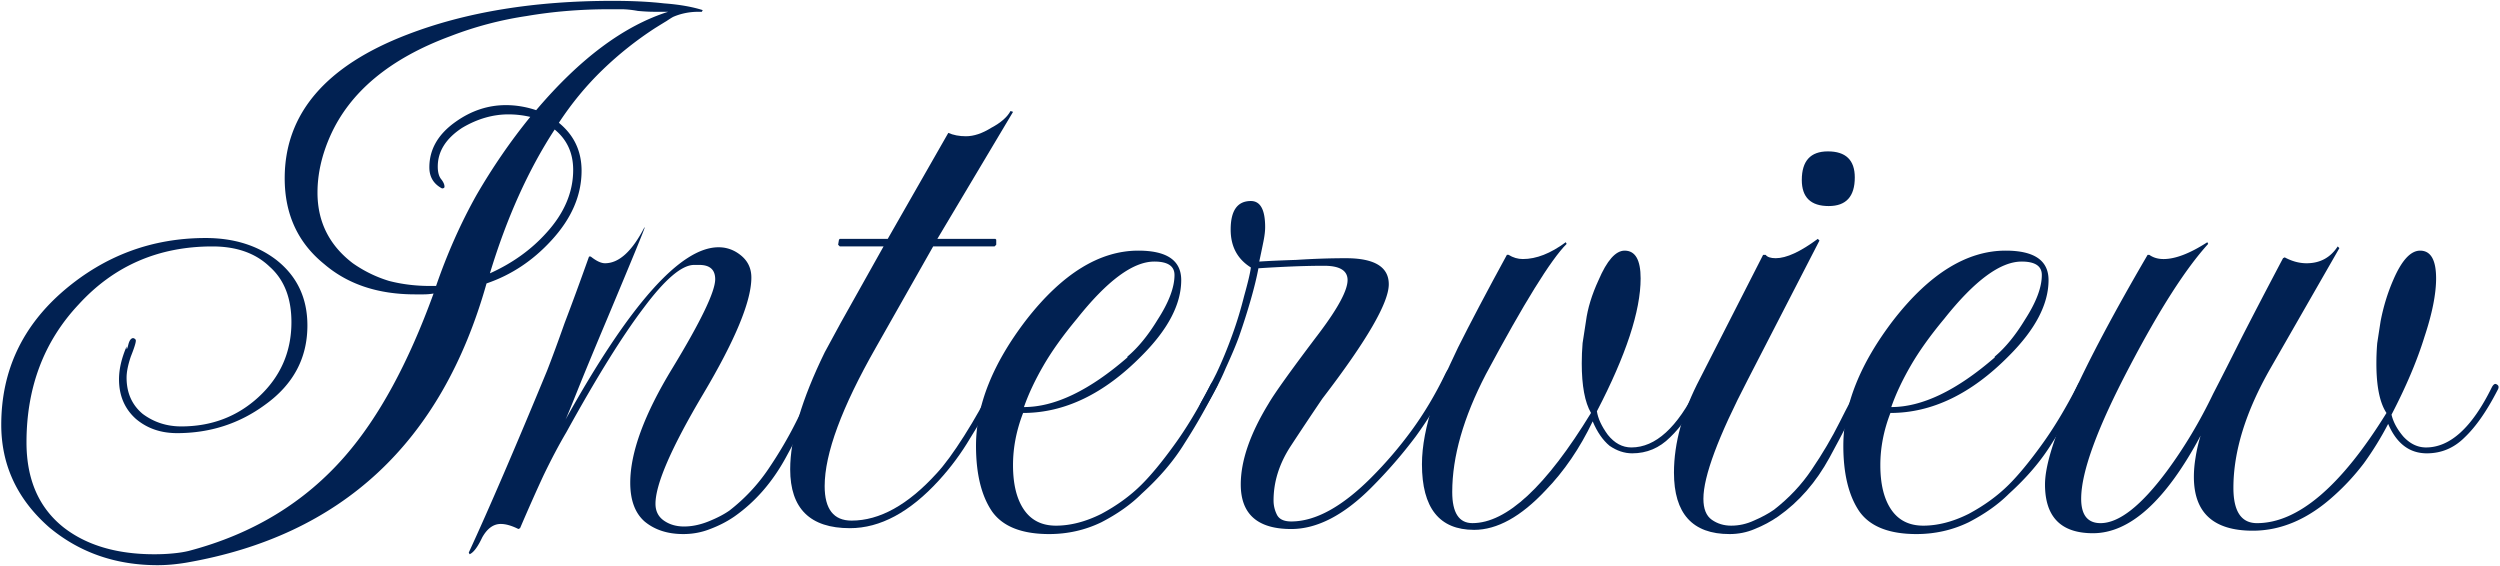
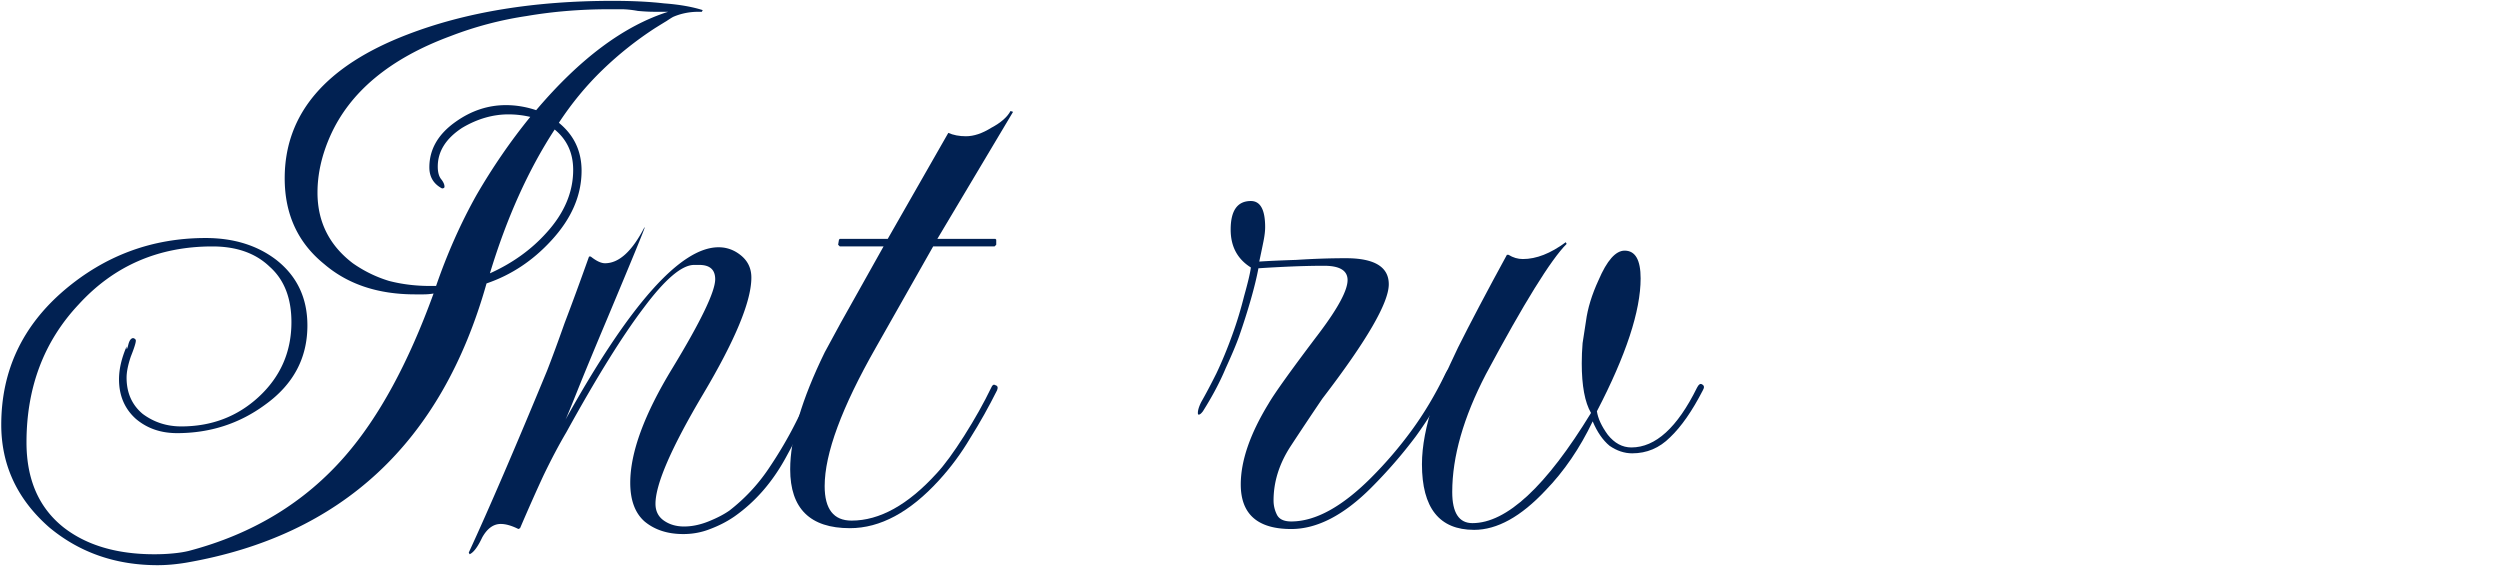
<svg xmlns="http://www.w3.org/2000/svg" width="1189" height="269" fill="none">
-   <path d="M995.405 253.6c-15.2 0-22.8-7.733-22.8-23.2 0-17.067 16.267-53.467 48.805-109.2h.8c1.86 1.333 4.13 2 6.8 2 5.6 0 12.53-2.667 20.8-8l.4.8c-10.67 11.733-23.07 31.067-37.2 58-15.471 29.333-23.205 50.4-23.205 63.2 0 7.733 3.067 11.6 9.2 11.6 8.805 0 19.335-8.267 31.605-24.8 8.26-11.2 15.6-23.467 22-36.8 3.73-7.2 8.26-16.133 13.6-26.8 5.6-10.933 12.13-23.467 19.6-37.6l.8-.4c3.46 1.867 6.93 2.8 10.4 2.8 6.4 0 11.33-2.667 14.8-8l.8.8-32.8 57.2c-11.74 20.533-17.6 39.467-17.6 56.8 0 11.2 3.73 16.8 11.2 16.8 19.46 0 40-17.467 61.6-52.4-3.2-4.8-4.8-12.667-4.8-23.6 0-3.2.13-6.4.4-9.6.53-3.467 1.06-6.933 1.6-10.4 1.33-6.933 3.33-13.467 6-19.6 4-9.333 8.26-14 12.8-14 5.06 0 7.6 4.4 7.6 13.2 0 7.467-1.87 16.8-5.6 28-3.47 11.2-8.67 23.467-15.6 36.8.8 3.467 2.66 6.933 5.6 10.4 3.2 3.467 6.8 5.2 10.8 5.2 11.46 0 21.86-9.467 31.2-28.4.8-1.6 1.6-2.133 2.4-1.6 1.06.533 1.2 1.467.4 2.8-5.07 9.867-10.27 17.333-15.6 22.4-5.07 5.067-11.07 7.6-18 7.6-8.27 0-14.4-4.667-18.4-14a149.1 149.1 0 01-11.6 18.8c-4.27 5.6-8.94 10.667-14 15.2-12.27 11.2-25.2 16.8-38.8 16.8-18.67 0-28-8.533-28-25.6 0-2.933.26-6 .8-9.2a72.263 72.263 0 012.4-10.4c-16.54 30.933-33.6 46.4-51.205 46.4z" fill="#012152" />
-   <path d="M911.49 254c-13.066 0-22.133-3.6-27.2-10.8-5.066-7.467-7.6-17.867-7.6-31.2 0-19.2 8-39.2 24-60 17.067-21.867 34.8-32.8 53.2-32.8 13.6 0 20.4 4.667 20.4 14 0 11.467-6.266 23.467-18.8 36-17.866 18.133-36.666 27.2-56.4 27.2-3.2 8.267-4.8 16.533-4.8 24.8 0 9.067 1.734 16.133 5.2 21.2 3.467 5.067 8.534 7.6 15.2 7.6 6.934 0 14.134-1.867 21.6-5.6 7.467-4 13.867-8.667 19.2-14 4.534-4.533 9.6-10.667 15.2-18.4 5.867-8 11.734-17.733 17.6-29.2.8-1.333 1.6-2 2.4-2 1.6 0 1.6 1.333 0 4a273.43 273.43 0 01-14.8 26c-5.066 8.267-11.866 16.267-20.4 24-5.066 5.067-11.466 9.6-19.2 13.6-7.733 3.733-16 5.6-24.8 5.6zm-12-60.4c14.667 0 31.067-7.867 49.2-23.6v-.4c5.067-4.267 9.867-10.133 14.4-17.6 5.334-8.267 8-15.333 8-21.2 0-4.267-3.2-6.4-9.6-6.4-10.133 0-22.4 9.067-36.8 27.2-6.666 8-12 15.467-16 22.4-4 6.933-7.066 13.467-9.2 19.6z" fill="#012152" />
-   <path d="M869.737 98c-8.534 0-12.8-4.133-12.8-12.4 0-9.067 4.133-13.6 12.4-13.6 8.533 0 12.8 4.133 12.8 12.4 0 9.067-4.134 13.6-12.4 13.6zm-47.2 156c-17.6 0-26.4-9.733-26.4-29.2 0-14.133 4.133-29.067 12.4-44.8l30-58.8h1.2c.8 1.067 2.4 1.6 4.8 1.6 5.066 0 11.733-3.067 20-9.2l.8.8-34 66c-14.134 27.2-21.2 46.133-21.2 56.8 0 4.8 1.333 8.133 4 10 2.666 1.867 5.733 2.8 9.2 2.8 3.733 0 7.333-.8 10.8-2.4 3.733-1.6 6.933-3.333 9.6-5.2 7.2-5.6 13.2-12 18-19.2 5.066-7.467 9.466-14.933 13.2-22.4 3.733-7.467 7.066-13.733 10-18.8.8-1.333 1.6-1.733 2.4-1.2.8.267.933 1.067.4 2.4-5.334 11.2-11.2 22.667-17.6 34.4-6.4 11.733-14.534 21.067-24.4 28-3.467 2.4-7.2 4.4-11.2 6-3.734 1.6-7.734 2.4-12 2.4z" fill="#012152" />
  <path d="M701.081 252c-16.533 0-24.8-10.4-24.8-31.2 0-8.533 1.867-18.4 5.6-29.6 2.134-5.6 6-14.267 11.6-26 5.867-11.733 13.6-26.4 23.2-44h.8c2.134 1.333 4.4 2 6.8 2 6.4 0 13.2-2.667 20.4-8l.4.8c-7.466 7.467-20.266 28.133-38.4 62-10.666 20.533-16 39.2-16 56 0 9.867 3.2 14.8 9.6 14.8 16.267 0 35.067-17.467 56.4-52.4-2.933-5.067-4.4-12.933-4.4-23.6 0-3.2.134-6.4.4-9.6l1.6-10.4c.8-6.133 2.8-12.667 6-19.6 4-9.333 8.134-14 12.4-14 5.067 0 7.6 4.4 7.6 13.2 0 15.467-6.933 36.533-20.8 63.2.534 3.467 2.267 7.2 5.2 11.2 3.2 4 6.934 6 11.2 6 11.467 0 21.867-9.467 31.2-28.4.8-1.6 1.6-2.133 2.4-1.6 1.067.533 1.2 1.467.4 2.8-5.066 9.867-10.266 17.333-15.6 22.4-5.066 5.067-11.066 7.6-18 7.6-3.733 0-7.333-1.2-10.8-3.6-3.2-2.667-5.866-6.533-8-11.6-6.133 12.8-13.6 23.733-22.4 32.8-11.733 12.533-23.066 18.8-34 18.8z" fill="#012152" />
  <path d="M614.106 251.6c-16 0-24-7.067-24-21.2 0-11.2 4.4-24 13.2-38.4 2.933-5.067 11.067-16.4 24.4-34 8.8-11.733 13.2-20 13.2-24.8 0-4.533-3.733-6.8-11.2-6.8-5.067 0-10.667.133-16.8.4-5.867.267-10.667.533-14.4.8-.8 4.267-2 9.2-3.6 14.8-1.6 5.6-3.467 11.467-5.6 17.6-1.333 3.733-3.467 8.8-6.4 15.2-2.667 6.4-6.267 13.2-10.8 20.4-.8 1.067-1.467 1.6-2 1.6-.267 0-.4-.267-.4-.8 0-1.333.533-3.067 1.6-5.2 2.133-3.733 4.533-8.267 7.2-13.6 2.667-5.6 5.2-11.733 7.6-18.4 2.133-5.867 4-12 5.6-18.4 1.867-6.667 2.933-11.2 3.2-13.6-6.4-4-9.6-10-9.6-18 0-9.067 3.2-13.6 9.6-13.6 4.533 0 6.8 4.133 6.8 12.4 0 1.867-.267 4.133-.8 6.8s-1.2 5.867-2 9.6c3.733-.267 9.6-.533 17.6-.8 8.267-.533 16.133-.8 23.6-.8 13.6 0 20.4 4.133 20.4 12.4 0 8.8-10.533 26.933-31.6 54.4-4.533 6.667-9.6 14.267-15.2 22.8-5.333 8.267-8 16.8-8 25.6 0 2.4.533 4.667 1.6 6.8 1.067 2.133 3.333 3.2 6.8 3.2 11.467 0 24.133-6.933 38-20.8a193.219 193.219 0 0019.2-22.4c5.867-8 11.2-16.933 16-26.8 1.067-2.133 2-3.2 2.8-3.2.533 0 .8.4.8 1.2 0 1.333-.4 2.8-1.2 4.4-4.533 9.333-10 18.4-16.4 27.2-6.4 8.533-13.467 16.667-21.2 24.4-13.067 13.067-25.733 19.6-38 19.6z" fill="#012152" />
-   <path d="M498.99 254c-13.066 0-22.133-3.6-27.2-10.8-5.066-7.467-7.6-17.867-7.6-31.2 0-19.2 8-39.2 24-60 17.067-21.867 34.8-32.8 53.2-32.8 13.6 0 20.4 4.667 20.4 14 0 11.467-6.266 23.467-18.8 36-17.866 18.133-36.666 27.2-56.4 27.2-3.2 8.267-4.8 16.533-4.8 24.8 0 9.067 1.734 16.133 5.2 21.2 3.467 5.067 8.534 7.6 15.2 7.6 6.934 0 14.134-1.867 21.6-5.6 7.467-4 13.867-8.667 19.2-14 4.534-4.533 9.6-10.667 15.2-18.4 5.867-8 11.734-17.733 17.6-29.2.8-1.333 1.6-2 2.4-2 1.6 0 1.6 1.333 0 4a273.43 273.43 0 01-14.8 26c-5.066 8.267-11.866 16.267-20.4 24-5.066 5.067-11.466 9.6-19.2 13.6-7.733 3.733-16 5.6-24.8 5.6zm-12-60.4c14.667 0 31.067-7.867 49.2-23.6v-.4c5.067-4.267 9.867-10.133 14.4-17.6 5.334-8.267 8-15.333 8-21.2 0-4.267-3.2-6.4-9.6-6.4-10.133 0-22.4 9.067-36.8 27.2-6.666 8-12 15.467-16 22.4-4 6.933-7.066 13.467-9.2 19.6z" fill="#012152" />
  <path d="M404.215 251.2c-18.933 0-28.4-9.334-28.4-28 0-14.667 5.467-33.2 16.4-55.6.534-1.067 3.067-5.734 7.6-14 4.8-8.534 11.6-20.667 20.4-36.4h-20.8l-.8-.8.4-2.4.4-.4h22.8l28.8-50.4c2.4 1.066 5.2 1.6 8.4 1.6 3.734 0 7.734-1.333 12-4 4.534-2.4 7.6-5.067 9.2-8l1.2.4-36 60.4h27.6l.4.4v2.4l-.8.8h-29.2l-27.2 48c-16.266 28.533-24.4 50.533-24.4 66 0 10.933 4.267 16.4 12.8 16.4 13.334 0 26.8-7.467 40.4-22.4 3.734-4 8.134-10 13.2-18 5.067-8 9.334-15.6 12.8-22.8.534-1.334 1.2-1.734 2-1.2 1.067.266 1.334 1.066.8 2.4-4 8-8.266 15.6-12.8 22.8-4.266 7.2-9.2 13.866-14.8 20-13.866 15.2-28 22.8-42.4 22.8z" fill="#012152" />
  <path d="M223.346 263.6l-.4-.8c9.6-20.8 22-49.6 37.2-86.4 2.4-6.133 5.2-13.733 8.4-22.8 3.467-9.067 7.334-19.6 11.6-31.6h.8c2.667 2.133 4.934 3.2 6.8 3.2 6.667 0 12.934-5.733 18.8-17.2v.4c0 .533-5.866 14.8-17.6 42.8-6.4 15.2-11.2 26.8-14.4 34.8-3.2 8-5.066 12.533-5.6 13.6 30.4-54.667 54.667-82 72.8-82 4 0 7.6 1.333 10.8 4 3.2 2.667 4.8 6.133 4.8 10.4 0 11.2-7.6 29.6-22.8 55.2-15.2 25.6-22.8 43.067-22.8 52.4 0 3.467 1.334 6.133 4 8 2.667 1.867 5.867 2.8 9.6 2.8 3.734 0 7.6-.8 11.6-2.4 4-1.6 7.334-3.333 10-5.2 7.2-5.6 13.334-12.133 18.4-19.6 5.067-7.467 9.467-14.933 13.2-22.4 3.734-7.467 7.067-13.733 10-18.8.8-1.333 1.6-1.733 2.4-1.2.8.267.934 1.067.4 2.4-5.333 11.2-11.2 22.667-17.6 34.4-6.4 11.733-14.533 21.067-24.4 28-3.466 2.4-7.333 4.4-11.6 6-4 1.6-8.266 2.4-12.8 2.4-7.466 0-13.6-2-18.4-6-4.533-4-6.8-10.133-6.8-18.4 0-14.4 6.667-32.533 20-54.4 13.6-22.4 20.4-36.533 20.4-42.4 0-4.533-2.533-6.8-7.6-6.8h-2.4c-5.866 0-13.866 6.8-24 20.4-10.133 13.333-22.4 33.067-36.8 59.2-3.466 5.867-7.066 12.667-10.8 20.4-3.466 7.467-7.2 15.867-11.2 25.2l-.8.4c-3.2-1.6-6-2.4-8.4-2.4-3.466 0-6.4 2.133-8.8 6.4-2.133 4.533-4.133 7.2-6 8zM75 268.8c-20 0-37.2-6-51.6-18C8.2 237.467.6 221.2.6 202c0-25.6 10-46.933 30-64 19.466-16.533 41.866-24.8 67.2-24.8 13.333 0 24.533 3.467 33.6 10.4 9.866 7.733 14.8 18.133 14.8 31.2 0 15.467-6.667 28-20 37.6-12.267 9.067-26.267 13.6-42 13.6-7.734 0-14.267-2.267-19.6-6.8-5.334-4.8-8-11.067-8-18.8 0-4.8 1.2-10 3.6-15.6v.4c0 1.333.266.933.8-1.2.533-2.133 1.333-3.2 2.4-3.2.8.267 1.2.667 1.2 1.2 0 1.067-.8 3.6-2.4 7.6-1.334 4-2 7.333-2 10 0 7.2 2.533 12.933 7.6 17.2 5.333 4 11.466 6 18.4 6 14.4 0 26.666-4.667 36.8-14 10.4-9.6 15.6-21.467 15.6-35.6 0-11.467-3.467-20.267-10.4-26.4-6.667-6.4-15.734-9.6-27.2-9.6-25.6 0-46.8 9.2-63.6 27.6-16.534 17.6-24.8 39.467-24.8 65.6 0 17.6 5.866 31.067 17.6 40.4 10.933 8.533 25.333 12.8 43.2 12.8 3.2 0 6.133-.133 8.8-.4 2.933-.267 5.466-.667 7.6-1.2 30.4-8 55.2-23.067 74.4-45.2 16-18.4 30-44.133 42-77.2-1.6.267-3.2.4-4.8.4h-4c-17.6 0-32-4.8-43.2-14.4-12.534-10.133-18.8-23.733-18.8-40.8 0-30.667 19.466-53.467 58.4-68.4 27.733-10.667 60.266-16 97.6-16 9.333 0 17.466.4 24.4 1.2 7.2.533 13.333 1.6 18.4 3.2l-.4.8h-1.6c-4.267 0-8.267.8-12 2.4-.534.267-1.6.933-3.2 2-1.334.8-3.067 1.867-5.2 3.2a166.059 166.059 0 00-25.2 20c-7.734 7.467-14.667 15.867-20.8 25.2 7.2 5.867 10.8 13.467 10.8 22.8 0 11.733-4.8 22.8-14.4 33.2-8.8 9.6-19.067 16.4-30.8 20.4-21.334 75.733-68.934 120-142.8 132.8-4.8.8-9.334 1.2-13.6 1.2zM204.6 136h2.8c5.333-15.467 11.733-29.867 19.2-43.2 7.733-13.333 16.266-25.733 25.6-37.2-3.467-.8-6.934-1.2-10.4-1.2-7.467 0-14.8 2.133-22 6.4-7.734 5.067-11.6 11.2-11.6 18.4 0 2.667.533 4.667 1.6 6 1.066 1.333 1.6 2.533 1.6 3.6 0 .533-.4.8-1.2.8-4-2.133-6-5.467-6-10 0-8.533 4.133-15.733 12.4-21.6 7.466-5.333 15.466-8 24-8 4.8 0 9.6.8 14.4 2.4 20.8-24.533 41.733-40.133 62.8-46.8H311c-2.134 0-4.667-.133-7.6-.4-2.934-.533-5.6-.8-8-.8h-5.6c-13.6 0-26.667 1.067-39.2 3.2a170.272 170.272 0 00-36.4 9.6c-28.8 10.667-47.867 26.533-57.2 47.6-4 9.067-6 18-6 26.8 0 13.867 5.6 25.067 16.8 33.6 5.333 3.733 11.066 6.533 17.2 8.4 6.133 1.6 12.666 2.4 19.6 2.4zm28.4-6c10.666-4.8 19.6-11.2 26.8-19.2 8.533-9.333 12.8-19.333 12.8-30 0-8-2.934-14.4-8.8-19.2-12.534 19.2-22.8 42-30.8 68.4z" fill="#012152" />
</svg>